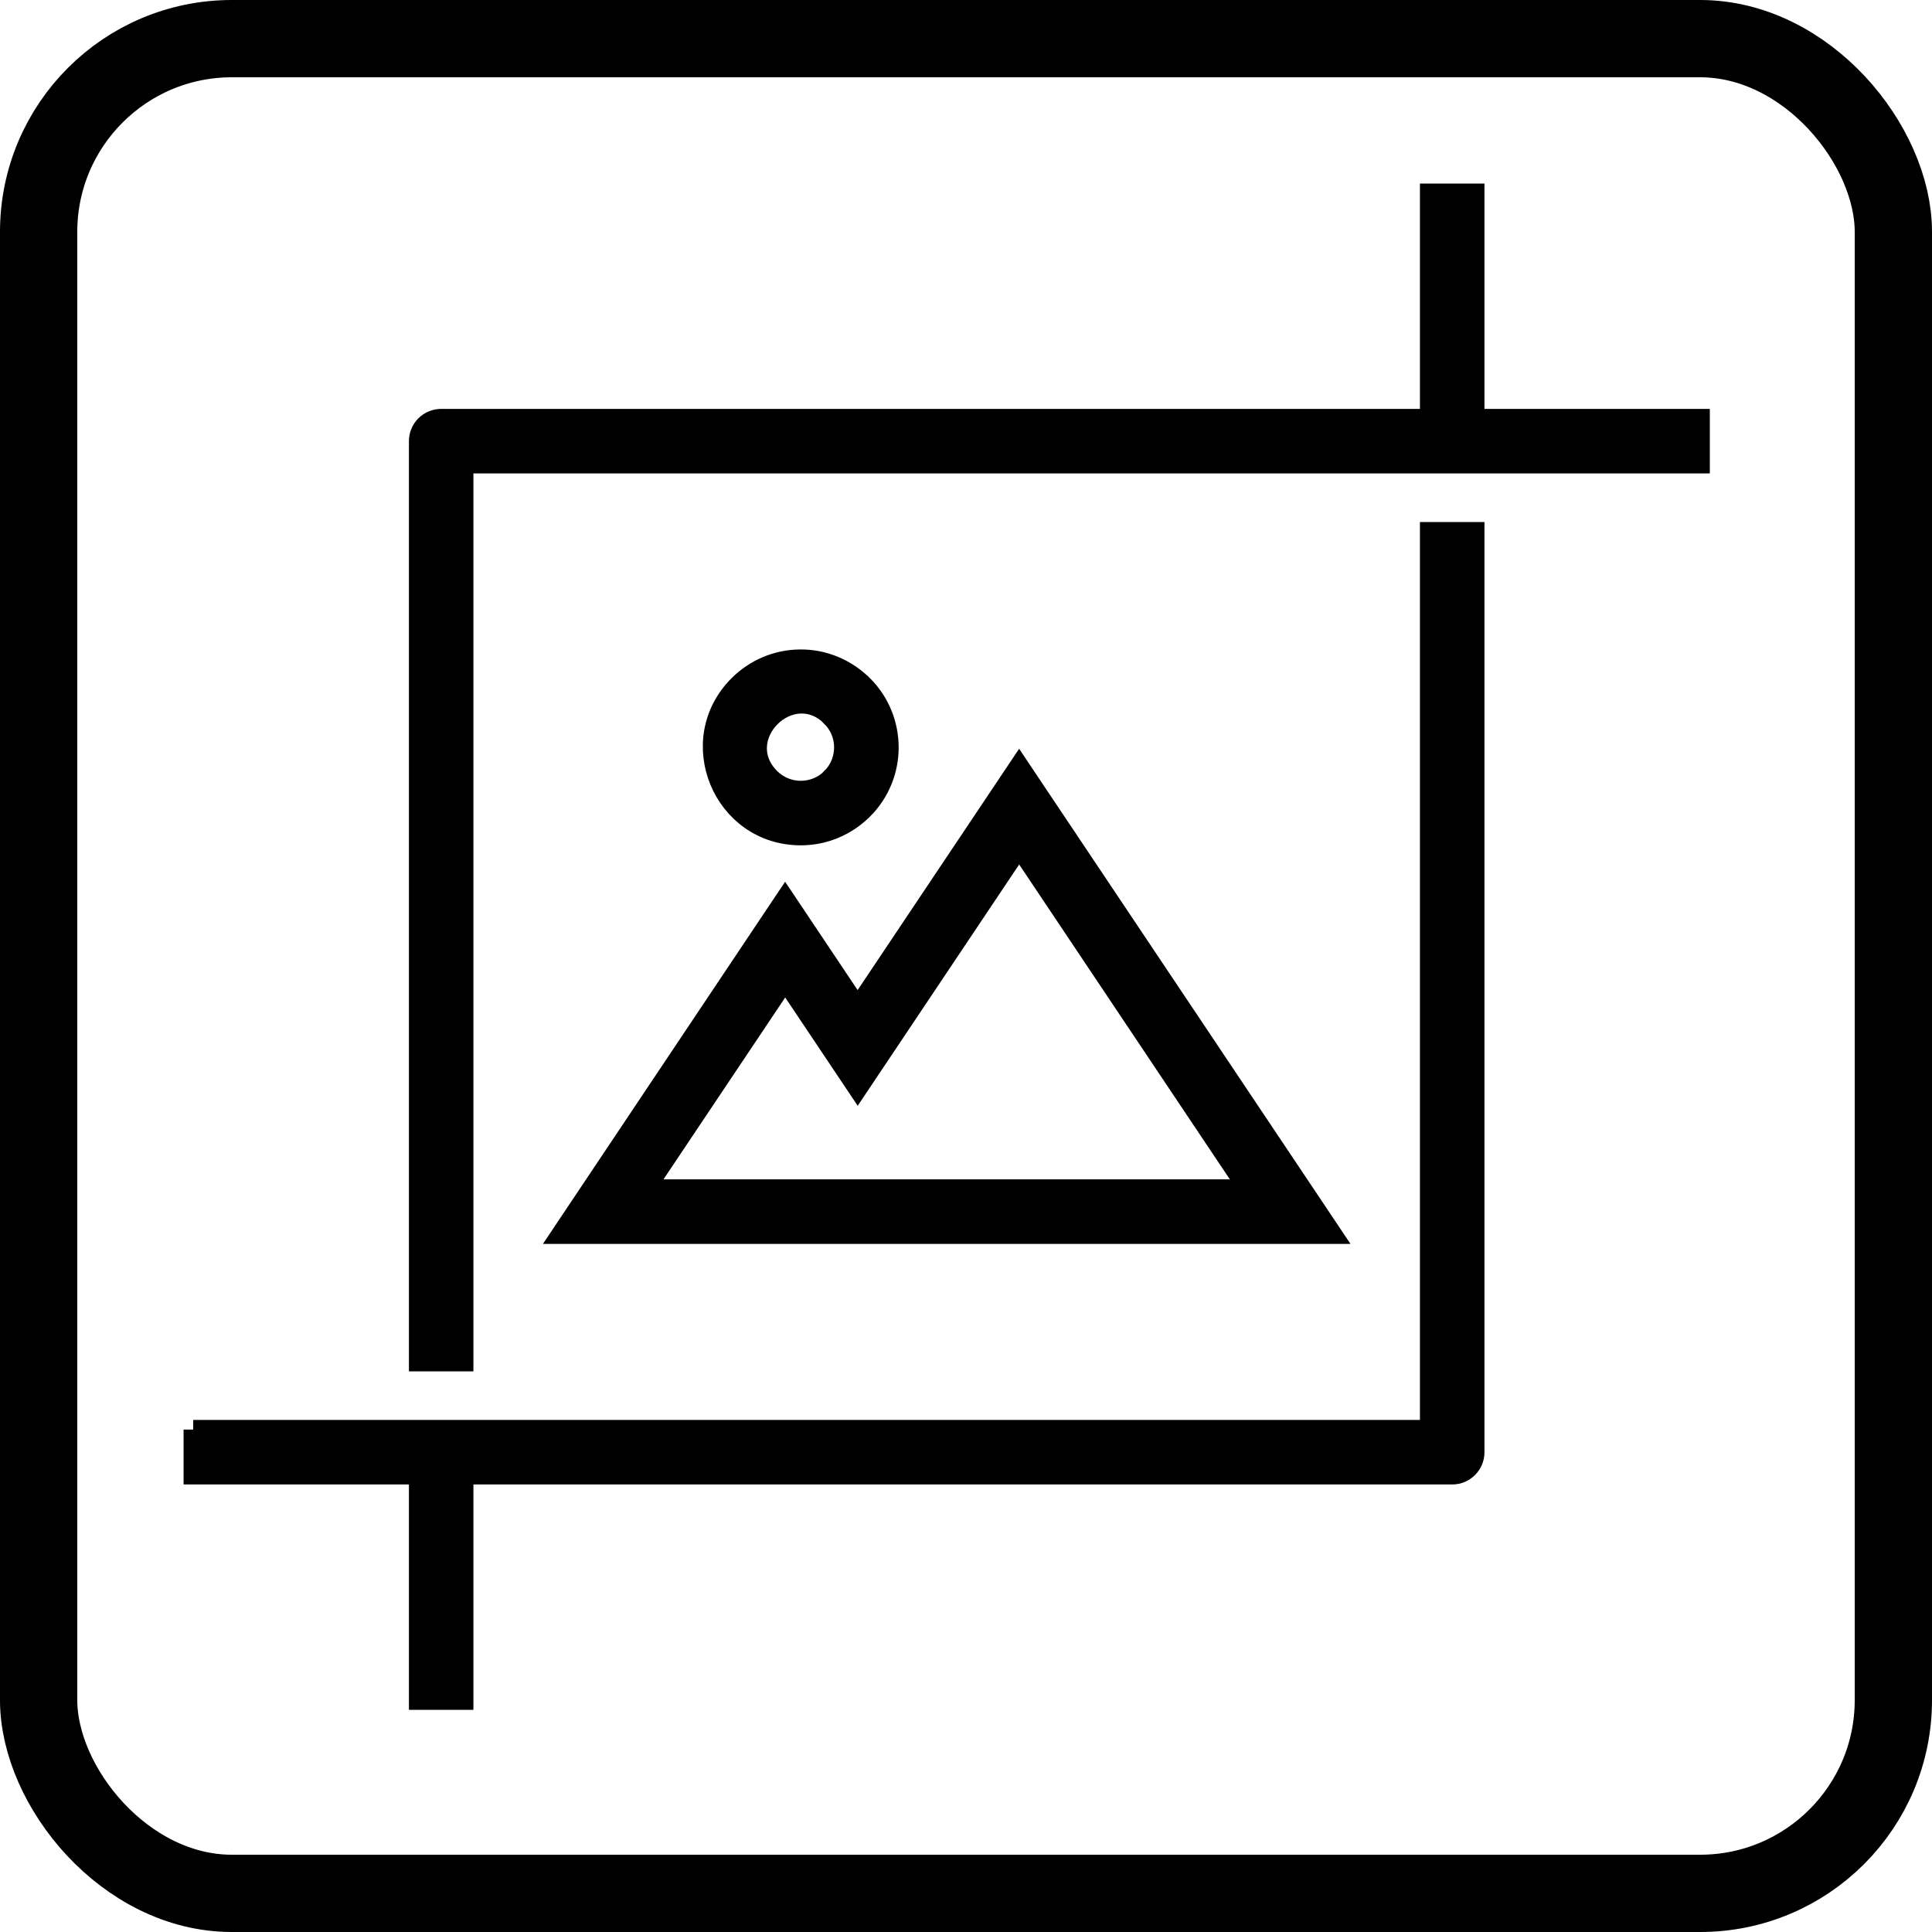
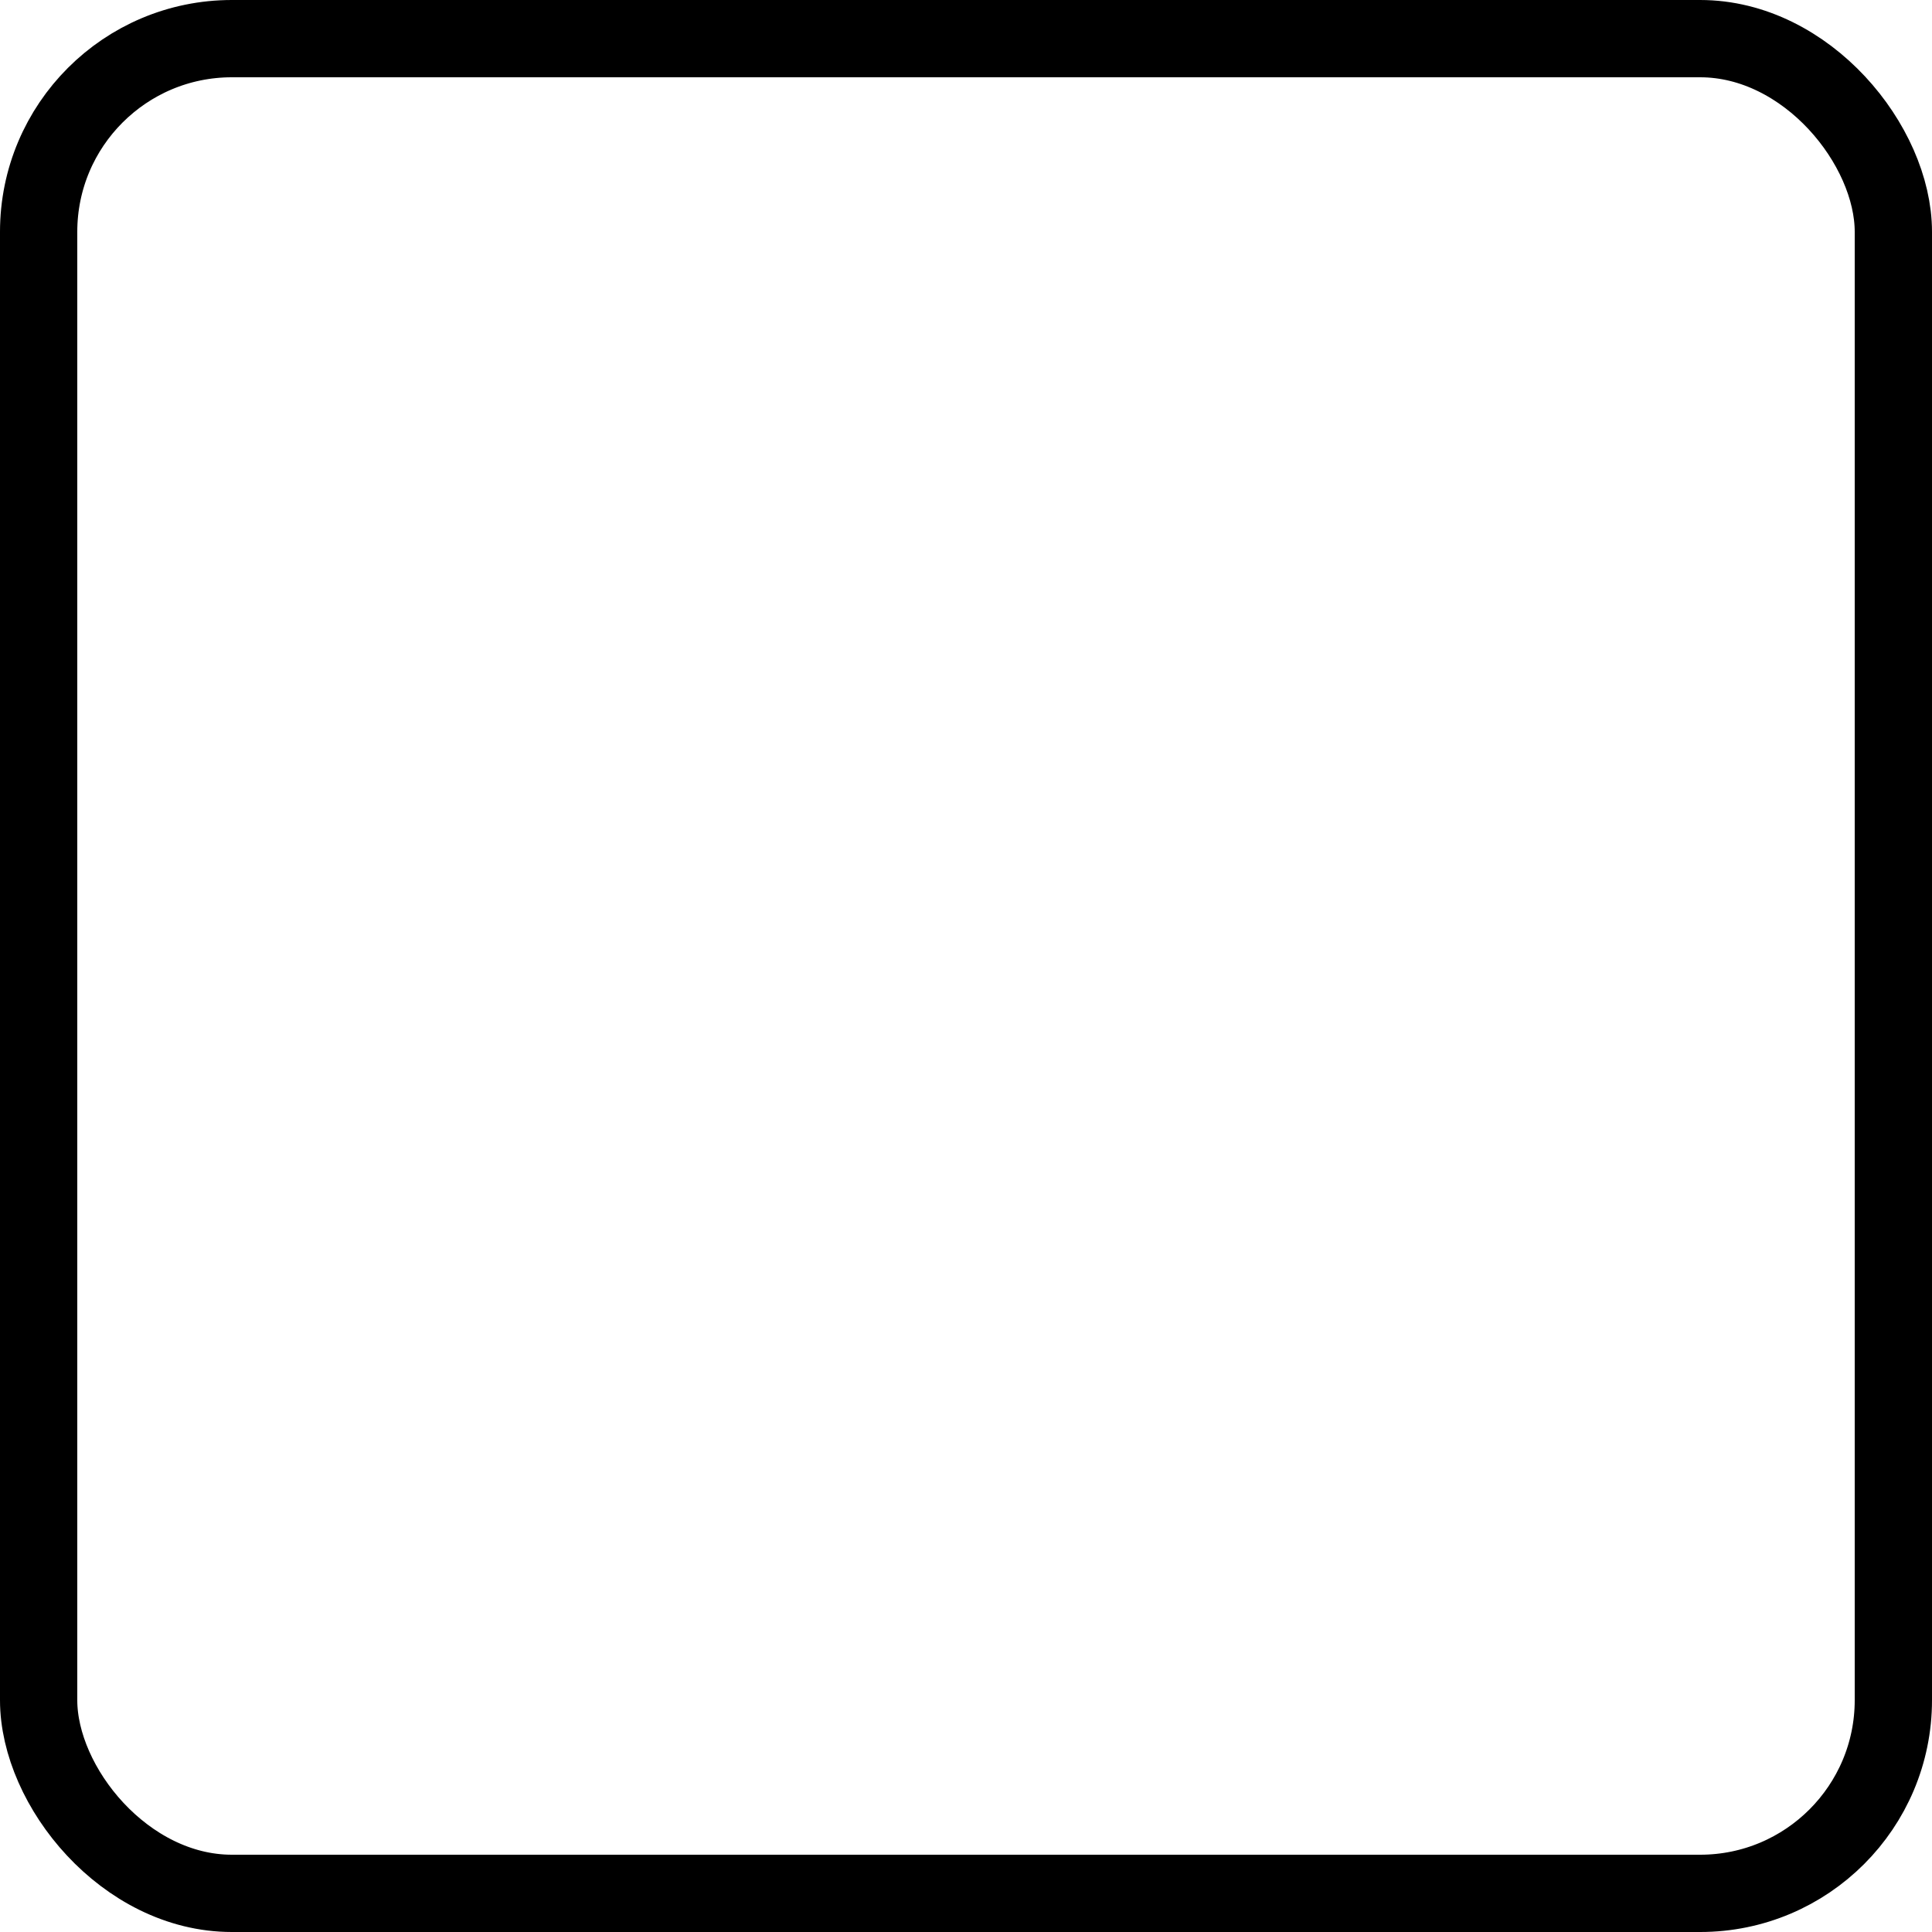
<svg xmlns="http://www.w3.org/2000/svg" width="50" height="50" viewBox="0 0 50 50" fill="none">
  <rect x="1" y="1" width="48" height="48" rx="5" stroke="black" stroke-width="2" />
-   <path fill-rule="evenodd" clip-rule="evenodd" d="M10.833 35.24V11.416C10.833 11.094 11.094 10.832 11.418 10.832H36.998V5H38.168V10.832H44V12.002H12.002V35.24L10.833 35.24ZM5.001 36.998V38.168H10.833V44H12.002V38.168H37.584C37.906 38.168 38.168 37.906 38.168 37.584V13.76H36.998V36.998H5L5.001 36.998ZM20.724 17.058C20.093 17.058 19.523 17.315 19.11 17.728C17.673 19.165 18.698 21.627 20.724 21.627C21.753 21.627 22.325 20.957 22.339 20.957C23.23 20.066 23.23 18.621 22.339 17.728C22.323 17.728 21.753 17.058 20.724 17.058ZM21.512 18.554C20.475 17.519 18.899 19.093 19.936 20.131C20.372 20.566 21.078 20.565 21.512 20.132L21.51 20.131C21.945 19.696 21.945 18.99 21.51 18.556L21.512 18.554ZM26.859 20.551L26.375 19.827L22.195 26.073L20.319 23.269L14.519 31.942H34.482L26.859 20.551ZM32.296 30.771L26.376 21.923L22.197 28.168L20.321 25.365L16.703 30.771L32.296 30.771Z" fill="black" stroke="black" stroke-width="0.5" />
</svg>